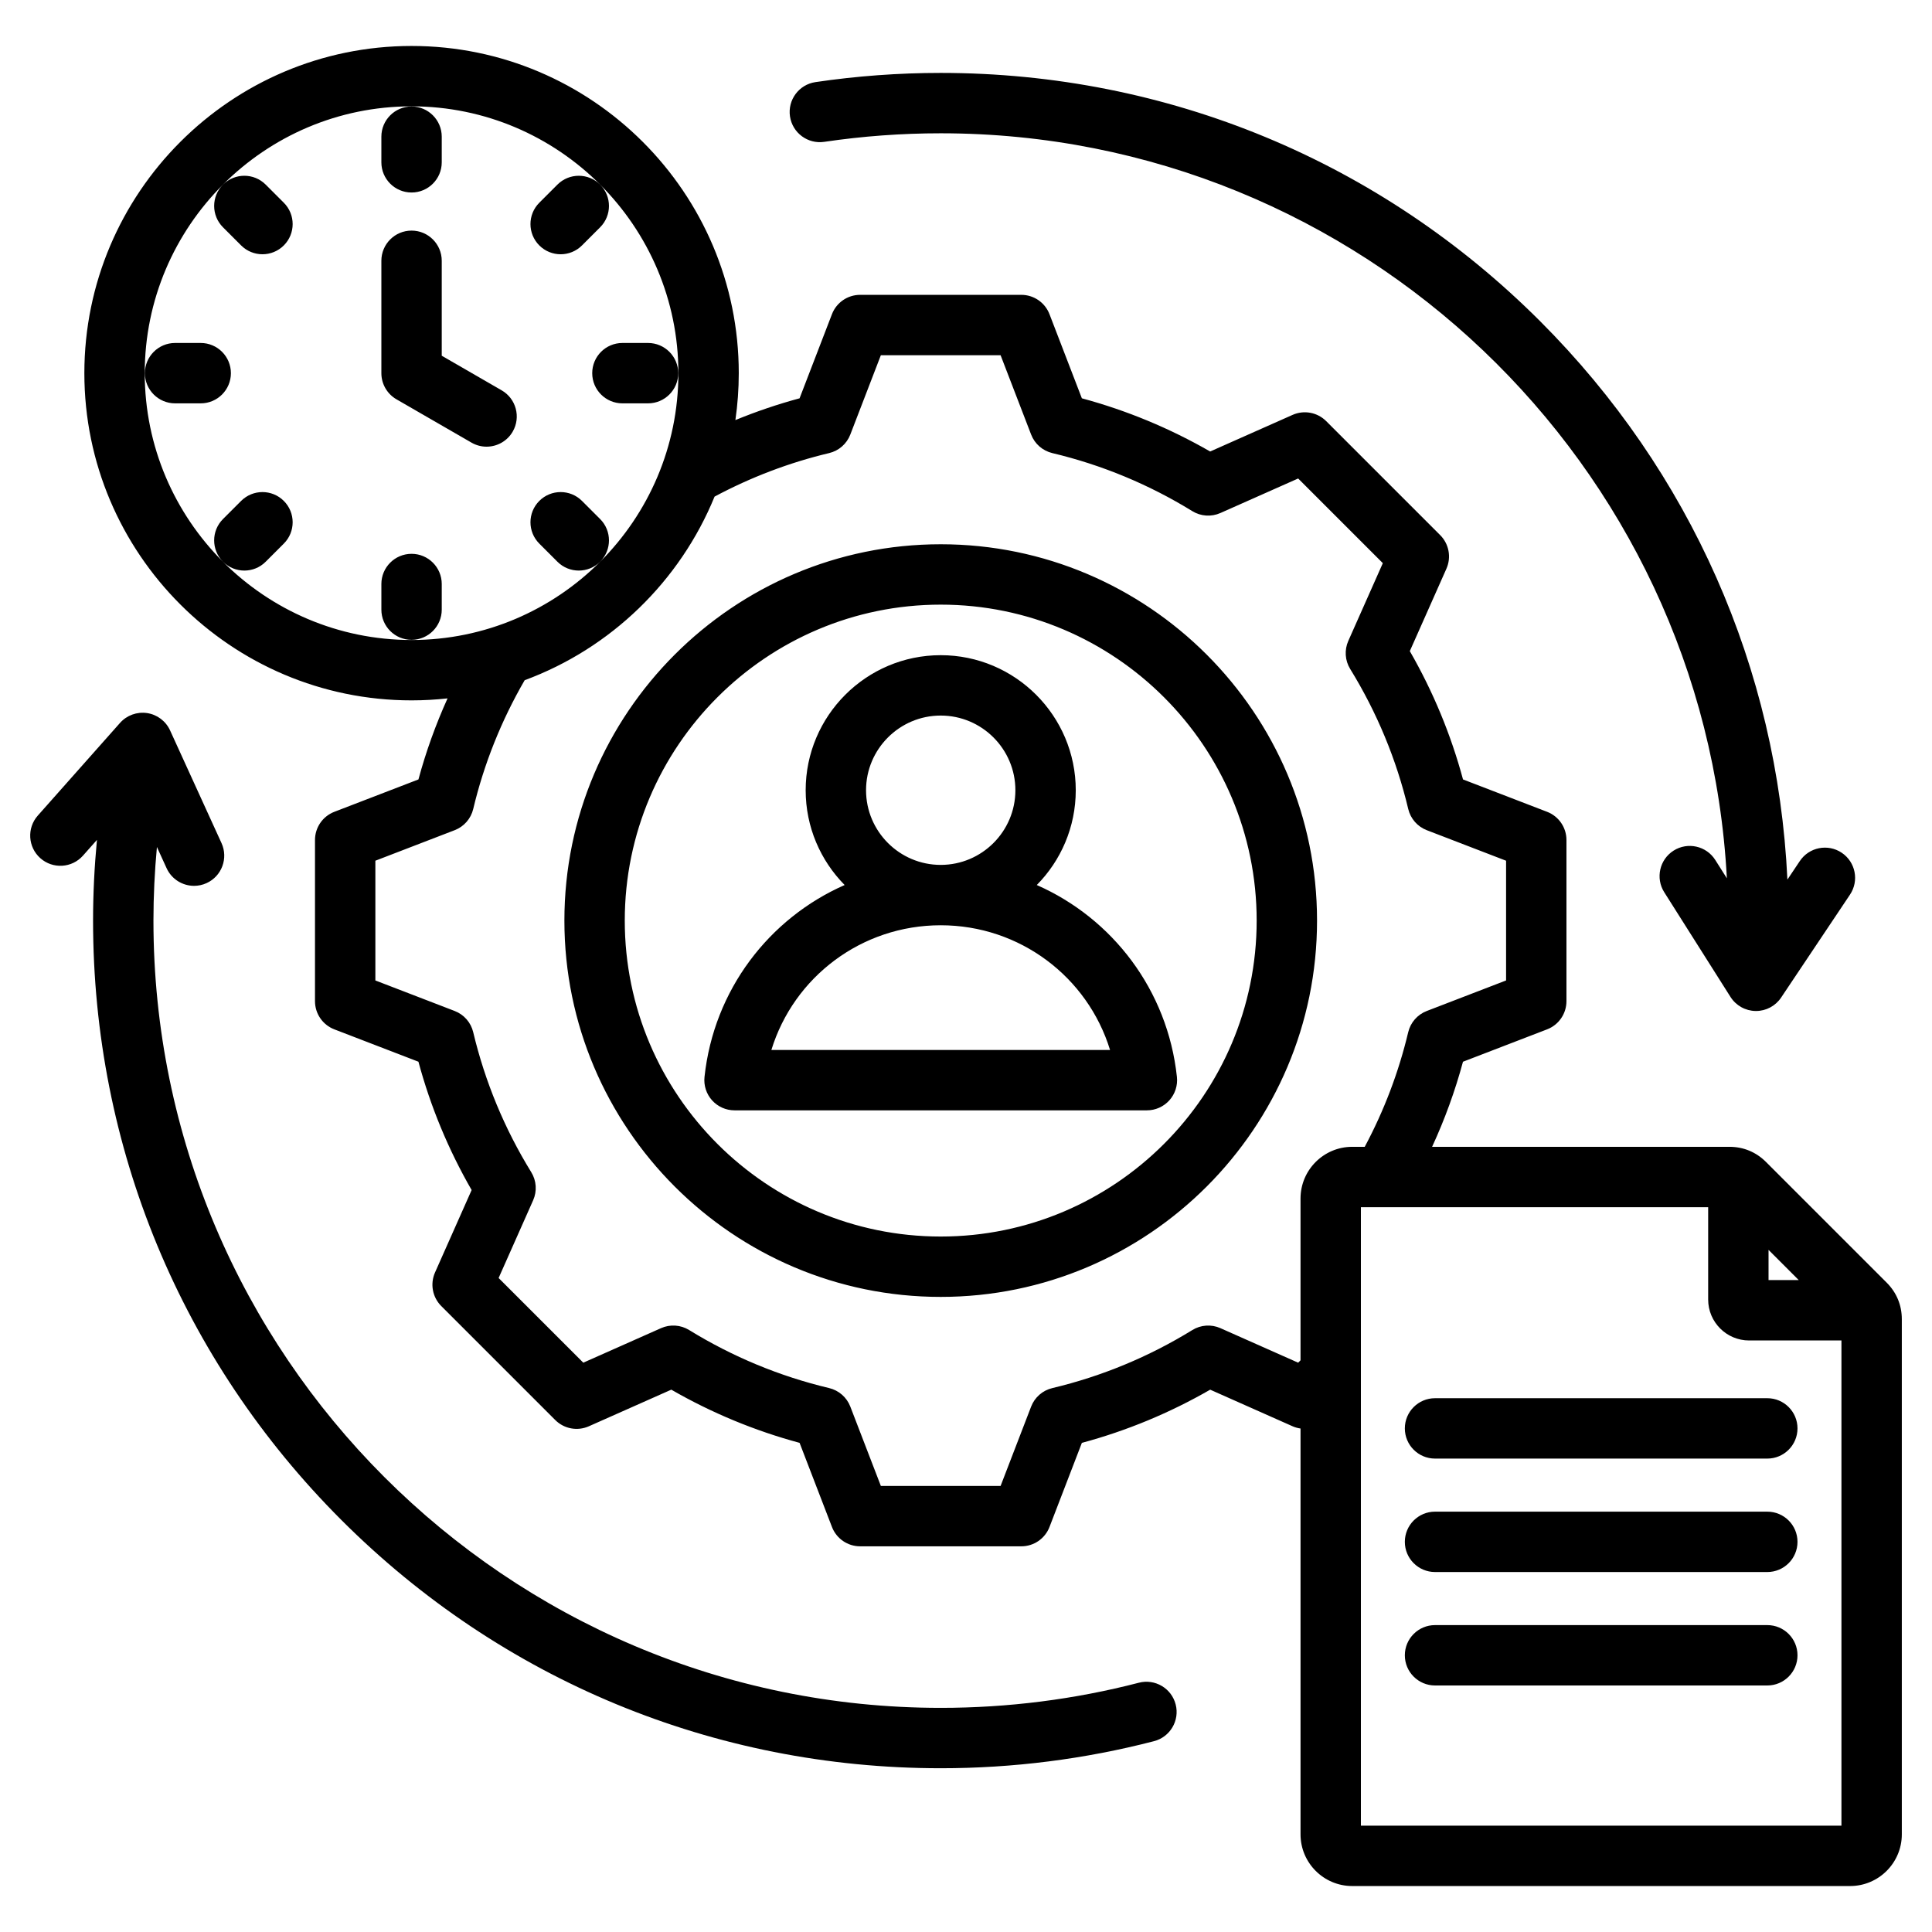
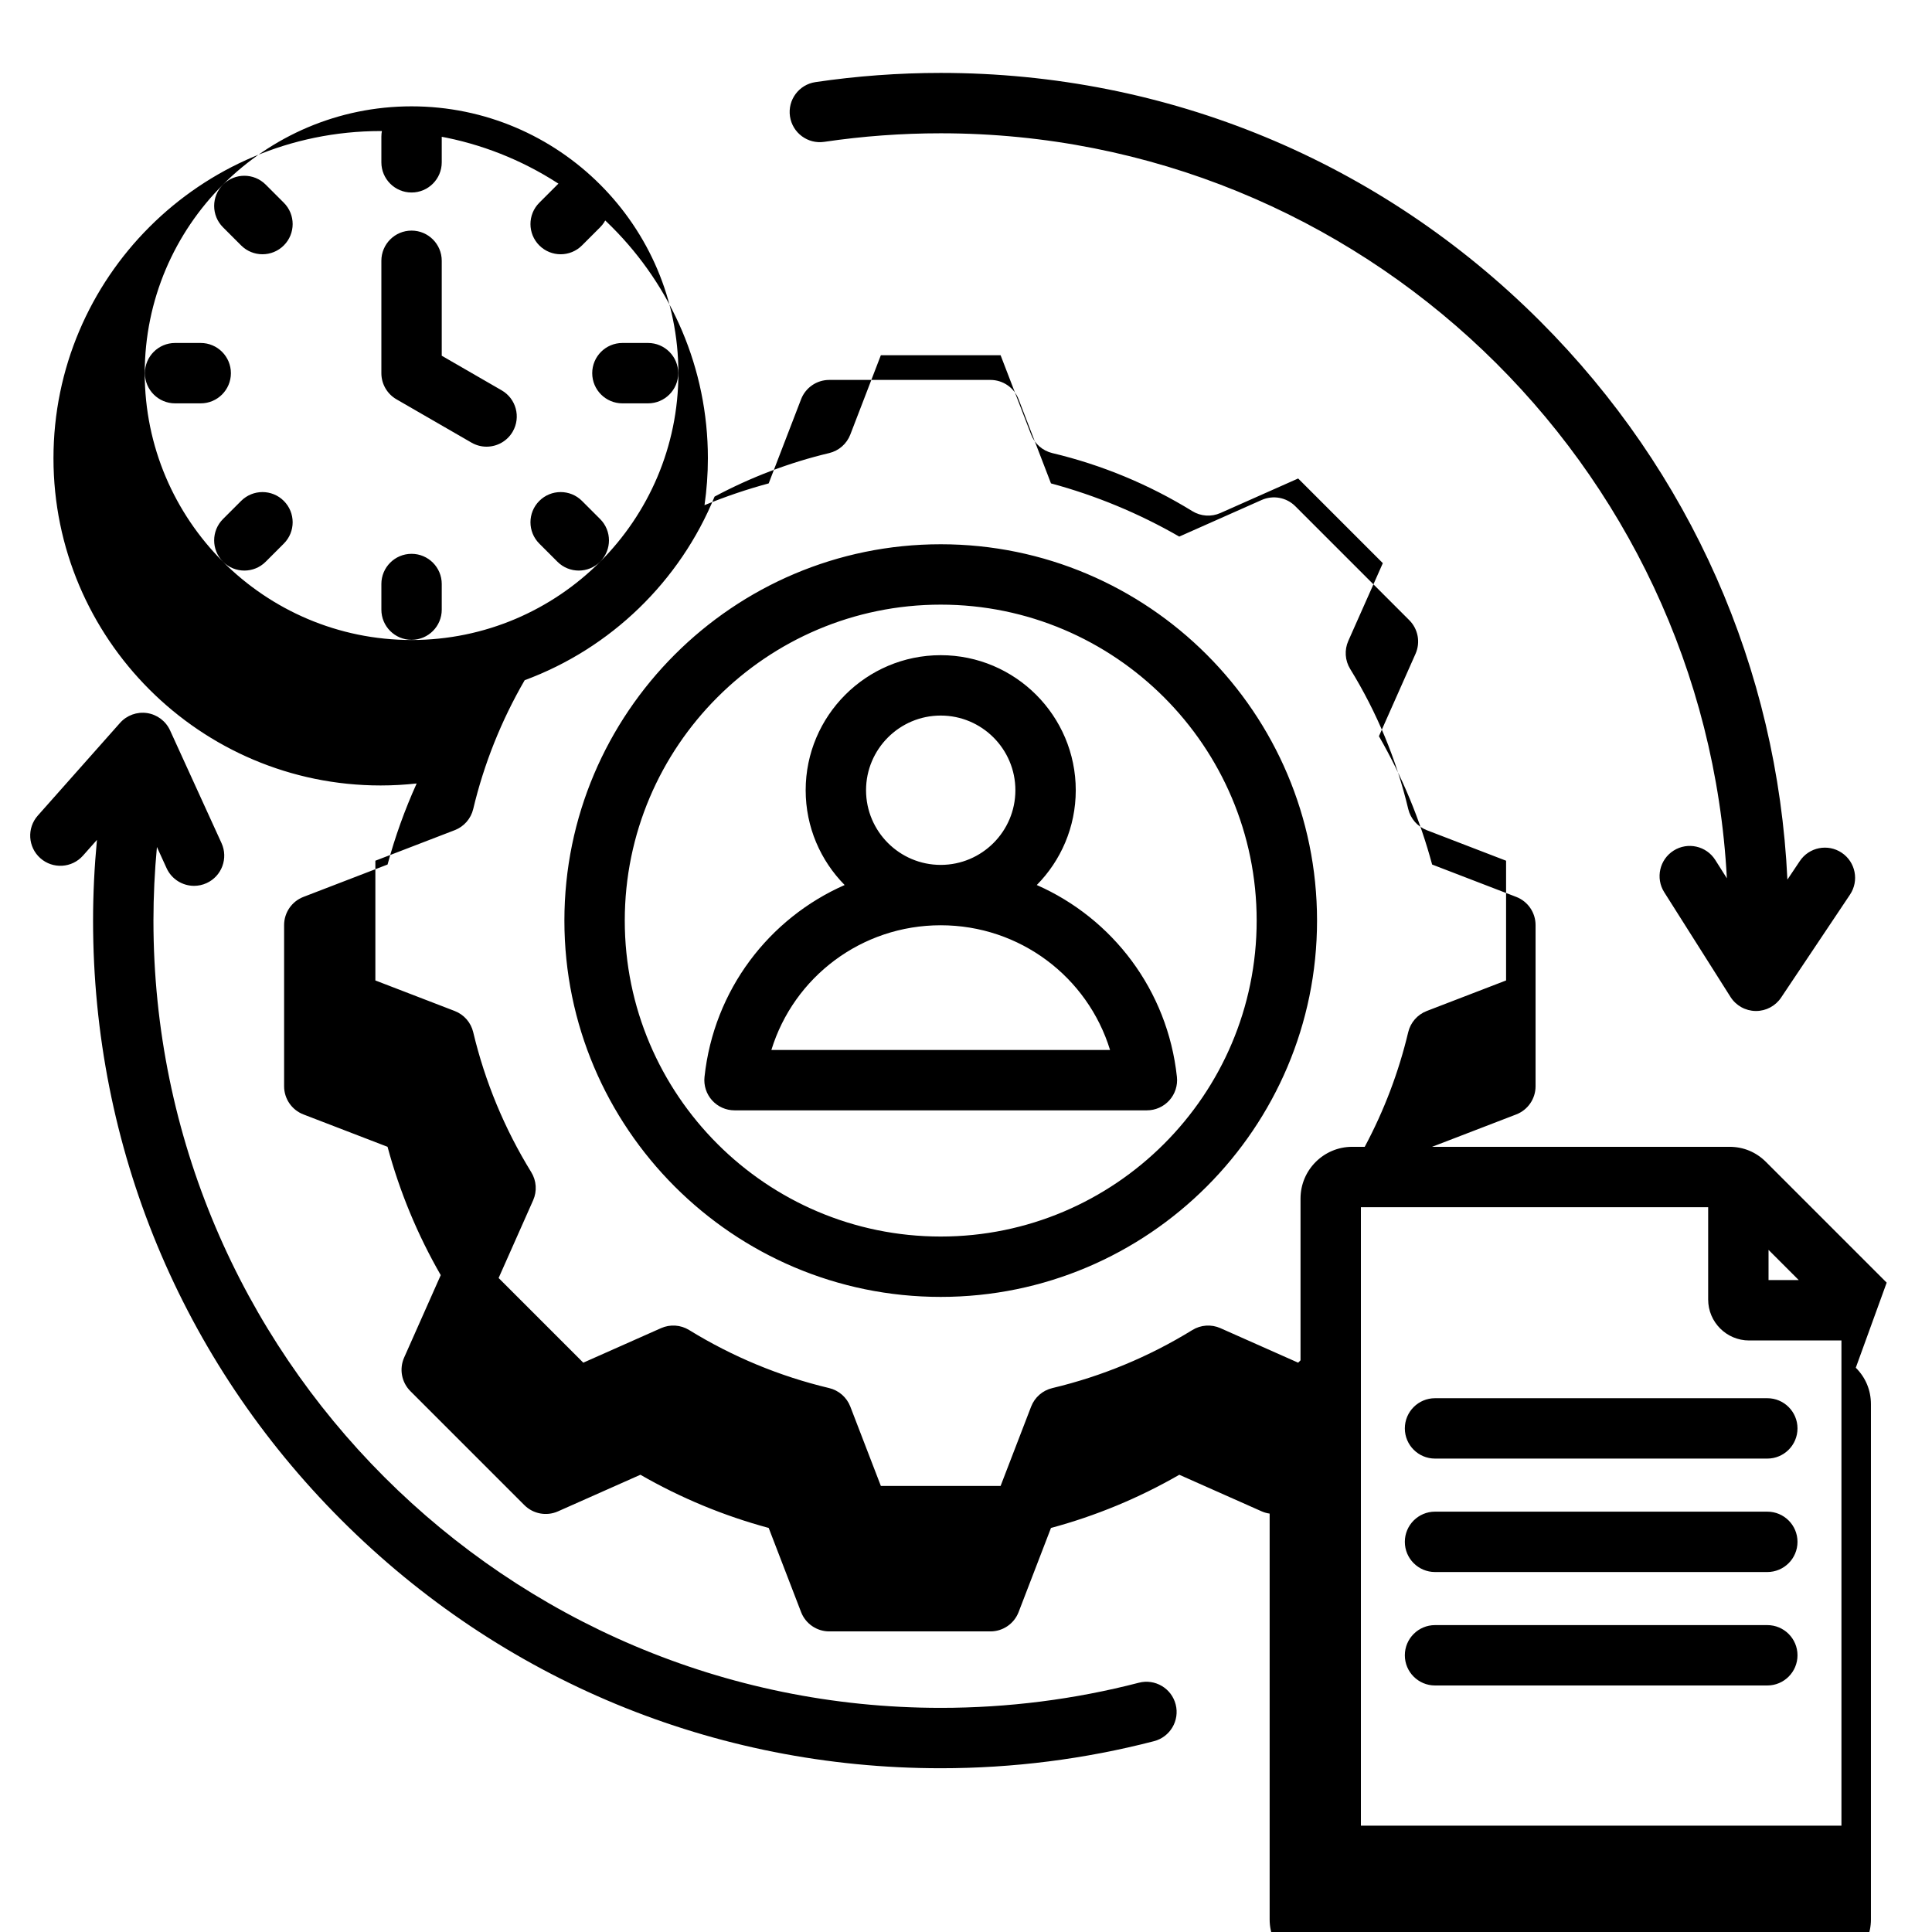
<svg xmlns="http://www.w3.org/2000/svg" id="Layer_1" enable-background="new 0 0 512 512" viewBox="0 0 512 512">
-   <path d="m249.3 144.234c-54.992 0-99.73 44.739-99.73 99.73s44.739 99.73 99.73 99.73 99.73-44.739 99.73-99.73-44.739-99.73-99.73-99.73zm0 183.461c-46.169 0-83.73-37.562-83.73-83.73s37.562-83.73 83.73-83.73 83.73 37.562 83.73 83.73-37.561 83.73-83.73 83.73zm25.458-93.153c6.382-6.467 10.33-15.341 10.33-25.123 0-19.733-16.055-35.788-35.788-35.788s-35.788 16.055-35.788 35.788c0 9.781 3.948 18.656 10.33 25.122-20.037 8.825-34.673 27.801-37.14 50.86-.242 2.257.487 4.511 2.004 6.199s3.68 2.652 5.95 2.652h109.286c2.27 0 4.433-.964 5.95-2.652s2.246-3.942 2.004-6.199c-2.466-23.058-17.101-42.034-37.138-50.859zm-45.246-25.123c0-10.911 8.877-19.788 19.788-19.788s19.788 8.877 19.788 19.788-8.877 19.788-19.788 19.788-19.788-8.876-19.788-19.788zm-25.089 68.834c5.944-19.346 23.894-33.046 44.877-33.046 20.982 0 38.932 13.7 44.876 33.046zm-68.544-163.879c-1.482 2.566-4.171 4.001-6.936 4.001-1.357 0-2.732-.346-3.993-1.073l-19.883-11.479c-2.475-1.429-4-4.069-4-6.928v-29.782c0-4.418 3.582-8 8-8s8 3.582 8 8v25.162l15.883 9.171c3.827 2.209 5.138 7.101 2.929 10.928zm-34.812-71.357v-6.793c0-4.418 3.582-8 8-8s8 3.582 8 8v6.793c0 4.418-3.582 8-8 8s-8-3.582-8-8zm41.854 22.023c-3.124-3.124-3.124-8.189 0-11.313l4.804-4.804c3.125-3.123 8.19-3.123 11.314.001s3.124 8.189 0 11.313l-4.804 4.804c-1.562 1.562-3.61 2.343-5.657 2.343-2.048-.001-4.095-.782-5.657-2.344zm16.118 83.825c-1.562 1.562-3.61 2.344-5.657 2.344s-4.094-.781-5.657-2.343l-4.804-4.804c-3.124-3.124-3.125-8.189 0-11.313 3.124-3.125 8.189-3.124 11.314-.001l4.804 4.804c3.124 3.123 3.124 8.189 0 11.313zm-83.826-16.117c3.124 3.125 3.124 8.189 0 11.314l-4.804 4.804c-1.562 1.562-3.609 2.343-5.657 2.343s-4.095-.781-5.657-2.343c-3.124-3.125-3.124-8.189 0-11.314l4.804-4.804c3.125-3.123 8.19-3.123 11.314 0zm0-79.022c3.124 3.125 3.124 8.189 0 11.314-1.562 1.562-3.609 2.343-5.657 2.343s-4.095-.781-5.657-2.343l-4.804-4.804c-3.124-3.125-3.124-8.189 0-11.314 3.124-3.123 8.189-3.123 11.313 0zm89.731 37.168h6.793c4.418 0 8 3.582 8 8s-3.582 8-8 8h-6.793c-4.418 0-8-3.582-8-8s3.582-8 8-8zm-47.877 63.877v6.793c0 4.418-3.582 8-8 8s-8-3.582-8-8v-6.793c0-4.418 3.582-8 8-8s8 3.582 8 8zm-63.877-47.877h-6.793c-4.418 0-8-3.582-8-8s3.582-8 8-8h6.793c4.418 0 8 3.582 8 8s-3.581 8-8 8zm446.798 233.019-31.983-31.982c-2.625-2.624-5.974-4.012-9.685-4.012h-78.8c3.355-7.274 6.097-14.811 8.185-22.549l22.293-8.581c3.088-1.188 5.126-4.156 5.126-7.466v-42.718c0-3.31-2.038-6.277-5.126-7.466l-22.286-8.578c-3.209-11.901-7.937-23.308-14.098-34.008l9.7-21.839c1.343-3.024.686-6.563-1.655-8.904l-30.207-30.206c-2.34-2.34-5.879-2.995-8.904-1.654l-21.846 9.703c-10.7-6.16-22.102-10.887-33.997-14.096l-8.581-22.293c-1.188-3.088-4.156-5.126-7.466-5.126h-42.717c-3.31 0-6.277 2.038-7.466 5.126l-8.582 22.294c-5.787 1.562-11.467 3.49-17.008 5.766.586-4.061.895-8.21.895-12.43 0-47.813-38.899-86.713-86.713-86.713s-86.713 38.9-86.713 86.713 38.899 86.713 86.713 86.713c3.222 0 6.402-.183 9.534-.527-3.133 6.941-5.724 14.113-7.711 21.48l-22.29 8.58c-3.088 1.188-5.126 4.156-5.126 7.466v42.718c0 3.31 2.038 6.277 5.126 7.466l22.286 8.578c3.21 11.904 7.938 23.31 14.098 34.008l-9.699 21.838c-1.344 3.024-.686 6.563 1.654 8.904l30.207 30.207c2.341 2.34 5.881 2.997 8.904 1.654l21.848-9.703c10.7 6.159 22.103 10.887 33.997 14.095l8.581 22.293c1.188 3.088 4.156 5.126 7.466 5.126h42.718c3.31 0 6.277-2.038 7.466-5.126l8.578-22.287c11.9-3.208 23.306-7.936 34.008-14.098l21.837 9.7c.681.303 1.389.489 2.103.593v107.551c0 7.552 6.144 13.696 13.696 13.696h131.956c7.552 0 13.696-6.145 13.696-13.696v-136.526c0-3.712-1.388-7.061-4.012-9.684zm-31.308-8.681 8.005 8.005h-8.005zm-430.326-232.338c0-38.991 31.722-70.713 70.713-70.713s70.713 31.722 70.713 70.713-31.722 70.713-70.713 70.713-70.713-31.722-70.713-70.713zm306.297 218.721v42.884l-.627.627-20.601-9.15c-2.412-1.071-5.195-.884-7.442.5-11.509 7.088-23.995 12.263-37.108 15.382-2.567.611-4.667 2.447-5.615 4.909l-8.091 21.022h-31.732l-8.094-21.028c-.947-2.461-3.047-4.298-5.614-4.908-13.108-3.12-25.59-8.295-37.099-15.381-2.247-1.384-5.032-1.57-7.441-.499l-20.61 9.153-22.439-22.438 9.15-20.602c1.071-2.411.884-5.195-.5-7.442-7.085-11.503-12.261-23.988-15.383-37.108-.611-2.565-2.447-4.666-4.909-5.613l-21.021-8.092v-31.731l21.025-8.094c2.461-.947 4.298-3.048 4.909-5.614 2.853-11.99 7.45-23.45 13.633-34.127 22.82-8.433 41.148-26.208 50.326-48.659 9.596-5.129 19.79-9.015 30.357-11.53 2.566-.61 4.667-2.446 5.614-4.908l8.095-21.028h31.732l8.094 21.028c.947 2.461 3.047 4.298 5.614 4.908 13.109 3.12 25.591 8.295 37.099 15.382 2.247 1.383 5.031 1.57 7.442.499l20.609-9.153 22.438 22.438-9.149 20.602c-1.071 2.411-.884 5.195.499 7.442 7.087 11.507 12.263 23.992 15.383 37.108.611 2.566 2.447 4.667 4.909 5.614l21.021 8.092v31.731l-21.028 8.095c-2.461.947-4.298 3.048-4.909 5.613-2.518 10.582-6.389 20.78-11.523 30.381h-3.318c-7.552-.002-13.696 6.143-13.696 13.695zm16 166.204v-163.9h92.029v24.472c0 5.981 4.867 10.848 10.848 10.848h24.472v128.581h-127.349zm115.703-75.214c0 4.418-3.582 8-8 8h-88.058c-4.418 0-8-3.582-8-8s3.582-8 8-8h88.058c4.419 0 8 3.582 8 8zm0 30.065c0 4.418-3.582 8-8 8h-88.058c-4.418 0-8-3.582-8-8s3.582-8 8-8h88.058c4.419 0 8 3.582 8 8zm0-60.129c0 4.418-3.582 8-8 8h-88.058c-4.418 0-8-3.582-8-8s3.582-8 8-8h88.058c4.419 0 8 3.582 8 8zm-164.794 73.138c1.108 4.276-1.46 8.643-5.737 9.751-18.362 4.76-37.38 7.173-56.523 7.173-60.003 0-116.415-23.366-158.843-65.795-42.429-42.429-65.795-98.841-65.795-158.844 0-7.148.358-14.286 1.029-21.383l-3.705 4.177c-2.932 3.303-7.988 3.607-11.293.675s-3.607-7.988-.675-11.294l21.79-24.561c1.795-2.025 4.494-2.998 7.17-2.604 2.676.401 4.968 2.129 6.092 4.59l13.634 29.87c1.834 4.02.063 8.766-3.956 10.6-1.077.492-2.206.725-3.317.725-3.037 0-5.939-1.737-7.283-4.68l-2.564-5.619c-.6 6.473-.921 12.983-.921 19.503 0 115.044 93.595 208.639 208.639 208.639 17.79 0 35.457-2.241 52.509-6.661 4.275-1.109 8.641 1.461 9.749 5.738zm-102.208-420.829c-.647-4.371 2.371-8.438 6.741-9.087 10.918-1.617 22.09-2.438 33.207-2.438 60.003 0 116.415 23.366 158.844 65.795 39.859 39.859 62.891 92.06 65.535 147.985l3.291-4.918c2.457-3.672 7.425-4.656 11.098-2.201 3.672 2.457 4.657 7.426 2.2 11.098l-18.259 27.29c-1.486 2.221-3.981 3.552-6.648 3.552-.034 0-.068 0-.102-.001-2.706-.034-5.211-1.435-6.659-3.721l-17.558-27.745c-2.363-3.733-1.251-8.676 2.482-11.038 3.733-2.363 8.675-1.25 11.038 2.481l3.074 4.858c-5.842-109.854-97.052-197.434-208.336-197.434-10.334 0-20.717.762-30.861 2.265-4.372.651-8.439-2.371-9.087-6.741z" />
+   <path d="m249.3 144.234c-54.992 0-99.73 44.739-99.73 99.73s44.739 99.73 99.73 99.73 99.73-44.739 99.73-99.73-44.739-99.73-99.73-99.73zm0 183.461c-46.169 0-83.73-37.562-83.73-83.73s37.562-83.73 83.73-83.73 83.73 37.562 83.73 83.73-37.561 83.73-83.73 83.73zm25.458-93.153c6.382-6.467 10.33-15.341 10.33-25.123 0-19.733-16.055-35.788-35.788-35.788s-35.788 16.055-35.788 35.788c0 9.781 3.948 18.656 10.33 25.122-20.037 8.825-34.673 27.801-37.14 50.86-.242 2.257.487 4.511 2.004 6.199s3.68 2.652 5.95 2.652h109.286c2.27 0 4.433-.964 5.95-2.652s2.246-3.942 2.004-6.199c-2.466-23.058-17.101-42.034-37.138-50.859zm-45.246-25.123c0-10.911 8.877-19.788 19.788-19.788s19.788 8.877 19.788 19.788-8.877 19.788-19.788 19.788-19.788-8.876-19.788-19.788zm-25.089 68.834c5.944-19.346 23.894-33.046 44.877-33.046 20.982 0 38.932 13.7 44.876 33.046zm-68.544-163.879c-1.482 2.566-4.171 4.001-6.936 4.001-1.357 0-2.732-.346-3.993-1.073l-19.883-11.479c-2.475-1.429-4-4.069-4-6.928v-29.782c0-4.418 3.582-8 8-8s8 3.582 8 8v25.162l15.883 9.171c3.827 2.209 5.138 7.101 2.929 10.928zm-34.812-71.357v-6.793c0-4.418 3.582-8 8-8s8 3.582 8 8v6.793c0 4.418-3.582 8-8 8s-8-3.582-8-8zm41.854 22.023c-3.124-3.124-3.124-8.189 0-11.313l4.804-4.804c3.125-3.123 8.19-3.123 11.314.001s3.124 8.189 0 11.313l-4.804 4.804c-1.562 1.562-3.61 2.343-5.657 2.343-2.048-.001-4.095-.782-5.657-2.344zm16.118 83.825c-1.562 1.562-3.61 2.344-5.657 2.344s-4.094-.781-5.657-2.343l-4.804-4.804c-3.124-3.124-3.125-8.189 0-11.313 3.124-3.125 8.189-3.124 11.314-.001l4.804 4.804c3.124 3.123 3.124 8.189 0 11.313zm-83.826-16.117c3.124 3.125 3.124 8.189 0 11.314l-4.804 4.804c-1.562 1.562-3.609 2.343-5.657 2.343s-4.095-.781-5.657-2.343c-3.124-3.125-3.124-8.189 0-11.314l4.804-4.804c3.125-3.123 8.19-3.123 11.314 0zm0-79.022c3.124 3.125 3.124 8.189 0 11.314-1.562 1.562-3.609 2.343-5.657 2.343s-4.095-.781-5.657-2.343l-4.804-4.804c-3.124-3.125-3.124-8.189 0-11.314 3.124-3.123 8.189-3.123 11.313 0zm89.731 37.168h6.793c4.418 0 8 3.582 8 8s-3.582 8-8 8h-6.793c-4.418 0-8-3.582-8-8s3.582-8 8-8zm-47.877 63.877v6.793c0 4.418-3.582 8-8 8s-8-3.582-8-8v-6.793c0-4.418 3.582-8 8-8s8 3.582 8 8zm-63.877-47.877h-6.793c-4.418 0-8-3.582-8-8s3.582-8 8-8h6.793c4.418 0 8 3.582 8 8s-3.581 8-8 8zm446.798 233.019-31.983-31.982c-2.625-2.624-5.974-4.012-9.685-4.012h-78.8l22.293-8.581c3.088-1.188 5.126-4.156 5.126-7.466v-42.718c0-3.31-2.038-6.277-5.126-7.466l-22.286-8.578c-3.209-11.901-7.937-23.308-14.098-34.008l9.7-21.839c1.343-3.024.686-6.563-1.655-8.904l-30.207-30.206c-2.34-2.34-5.879-2.995-8.904-1.654l-21.846 9.703c-10.7-6.16-22.102-10.887-33.997-14.096l-8.581-22.293c-1.188-3.088-4.156-5.126-7.466-5.126h-42.717c-3.31 0-6.277 2.038-7.466 5.126l-8.582 22.294c-5.787 1.562-11.467 3.49-17.008 5.766.586-4.061.895-8.21.895-12.43 0-47.813-38.899-86.713-86.713-86.713s-86.713 38.9-86.713 86.713 38.899 86.713 86.713 86.713c3.222 0 6.402-.183 9.534-.527-3.133 6.941-5.724 14.113-7.711 21.48l-22.29 8.58c-3.088 1.188-5.126 4.156-5.126 7.466v42.718c0 3.31 2.038 6.277 5.126 7.466l22.286 8.578c3.21 11.904 7.938 23.31 14.098 34.008l-9.699 21.838c-1.344 3.024-.686 6.563 1.654 8.904l30.207 30.207c2.341 2.34 5.881 2.997 8.904 1.654l21.848-9.703c10.7 6.159 22.103 10.887 33.997 14.095l8.581 22.293c1.188 3.088 4.156 5.126 7.466 5.126h42.718c3.31 0 6.277-2.038 7.466-5.126l8.578-22.287c11.9-3.208 23.306-7.936 34.008-14.098l21.837 9.7c.681.303 1.389.489 2.103.593v107.551c0 7.552 6.144 13.696 13.696 13.696h131.956c7.552 0 13.696-6.145 13.696-13.696v-136.526c0-3.712-1.388-7.061-4.012-9.684zm-31.308-8.681 8.005 8.005h-8.005zm-430.326-232.338c0-38.991 31.722-70.713 70.713-70.713s70.713 31.722 70.713 70.713-31.722 70.713-70.713 70.713-70.713-31.722-70.713-70.713zm306.297 218.721v42.884l-.627.627-20.601-9.15c-2.412-1.071-5.195-.884-7.442.5-11.509 7.088-23.995 12.263-37.108 15.382-2.567.611-4.667 2.447-5.615 4.909l-8.091 21.022h-31.732l-8.094-21.028c-.947-2.461-3.047-4.298-5.614-4.908-13.108-3.12-25.59-8.295-37.099-15.381-2.247-1.384-5.032-1.57-7.441-.499l-20.61 9.153-22.439-22.438 9.15-20.602c1.071-2.411.884-5.195-.5-7.442-7.085-11.503-12.261-23.988-15.383-37.108-.611-2.565-2.447-4.666-4.909-5.613l-21.021-8.092v-31.731l21.025-8.094c2.461-.947 4.298-3.048 4.909-5.614 2.853-11.99 7.45-23.45 13.633-34.127 22.82-8.433 41.148-26.208 50.326-48.659 9.596-5.129 19.79-9.015 30.357-11.53 2.566-.61 4.667-2.446 5.614-4.908l8.095-21.028h31.732l8.094 21.028c.947 2.461 3.047 4.298 5.614 4.908 13.109 3.12 25.591 8.295 37.099 15.382 2.247 1.383 5.031 1.57 7.442.499l20.609-9.153 22.438 22.438-9.149 20.602c-1.071 2.411-.884 5.195.499 7.442 7.087 11.507 12.263 23.992 15.383 37.108.611 2.566 2.447 4.667 4.909 5.614l21.021 8.092v31.731l-21.028 8.095c-2.461.947-4.298 3.048-4.909 5.613-2.518 10.582-6.389 20.78-11.523 30.381h-3.318c-7.552-.002-13.696 6.143-13.696 13.695zm16 166.204v-163.9h92.029v24.472c0 5.981 4.867 10.848 10.848 10.848h24.472v128.581h-127.349zm115.703-75.214c0 4.418-3.582 8-8 8h-88.058c-4.418 0-8-3.582-8-8s3.582-8 8-8h88.058c4.419 0 8 3.582 8 8zm0 30.065c0 4.418-3.582 8-8 8h-88.058c-4.418 0-8-3.582-8-8s3.582-8 8-8h88.058c4.419 0 8 3.582 8 8zm0-60.129c0 4.418-3.582 8-8 8h-88.058c-4.418 0-8-3.582-8-8s3.582-8 8-8h88.058c4.419 0 8 3.582 8 8zm-164.794 73.138c1.108 4.276-1.46 8.643-5.737 9.751-18.362 4.76-37.38 7.173-56.523 7.173-60.003 0-116.415-23.366-158.843-65.795-42.429-42.429-65.795-98.841-65.795-158.844 0-7.148.358-14.286 1.029-21.383l-3.705 4.177c-2.932 3.303-7.988 3.607-11.293.675s-3.607-7.988-.675-11.294l21.79-24.561c1.795-2.025 4.494-2.998 7.17-2.604 2.676.401 4.968 2.129 6.092 4.59l13.634 29.87c1.834 4.02.063 8.766-3.956 10.6-1.077.492-2.206.725-3.317.725-3.037 0-5.939-1.737-7.283-4.68l-2.564-5.619c-.6 6.473-.921 12.983-.921 19.503 0 115.044 93.595 208.639 208.639 208.639 17.79 0 35.457-2.241 52.509-6.661 4.275-1.109 8.641 1.461 9.749 5.738zm-102.208-420.829c-.647-4.371 2.371-8.438 6.741-9.087 10.918-1.617 22.09-2.438 33.207-2.438 60.003 0 116.415 23.366 158.844 65.795 39.859 39.859 62.891 92.06 65.535 147.985l3.291-4.918c2.457-3.672 7.425-4.656 11.098-2.201 3.672 2.457 4.657 7.426 2.2 11.098l-18.259 27.29c-1.486 2.221-3.981 3.552-6.648 3.552-.034 0-.068 0-.102-.001-2.706-.034-5.211-1.435-6.659-3.721l-17.558-27.745c-2.363-3.733-1.251-8.676 2.482-11.038 3.733-2.363 8.675-1.25 11.038 2.481l3.074 4.858c-5.842-109.854-97.052-197.434-208.336-197.434-10.334 0-20.717.762-30.861 2.265-4.372.651-8.439-2.371-9.087-6.741z" />
</svg>